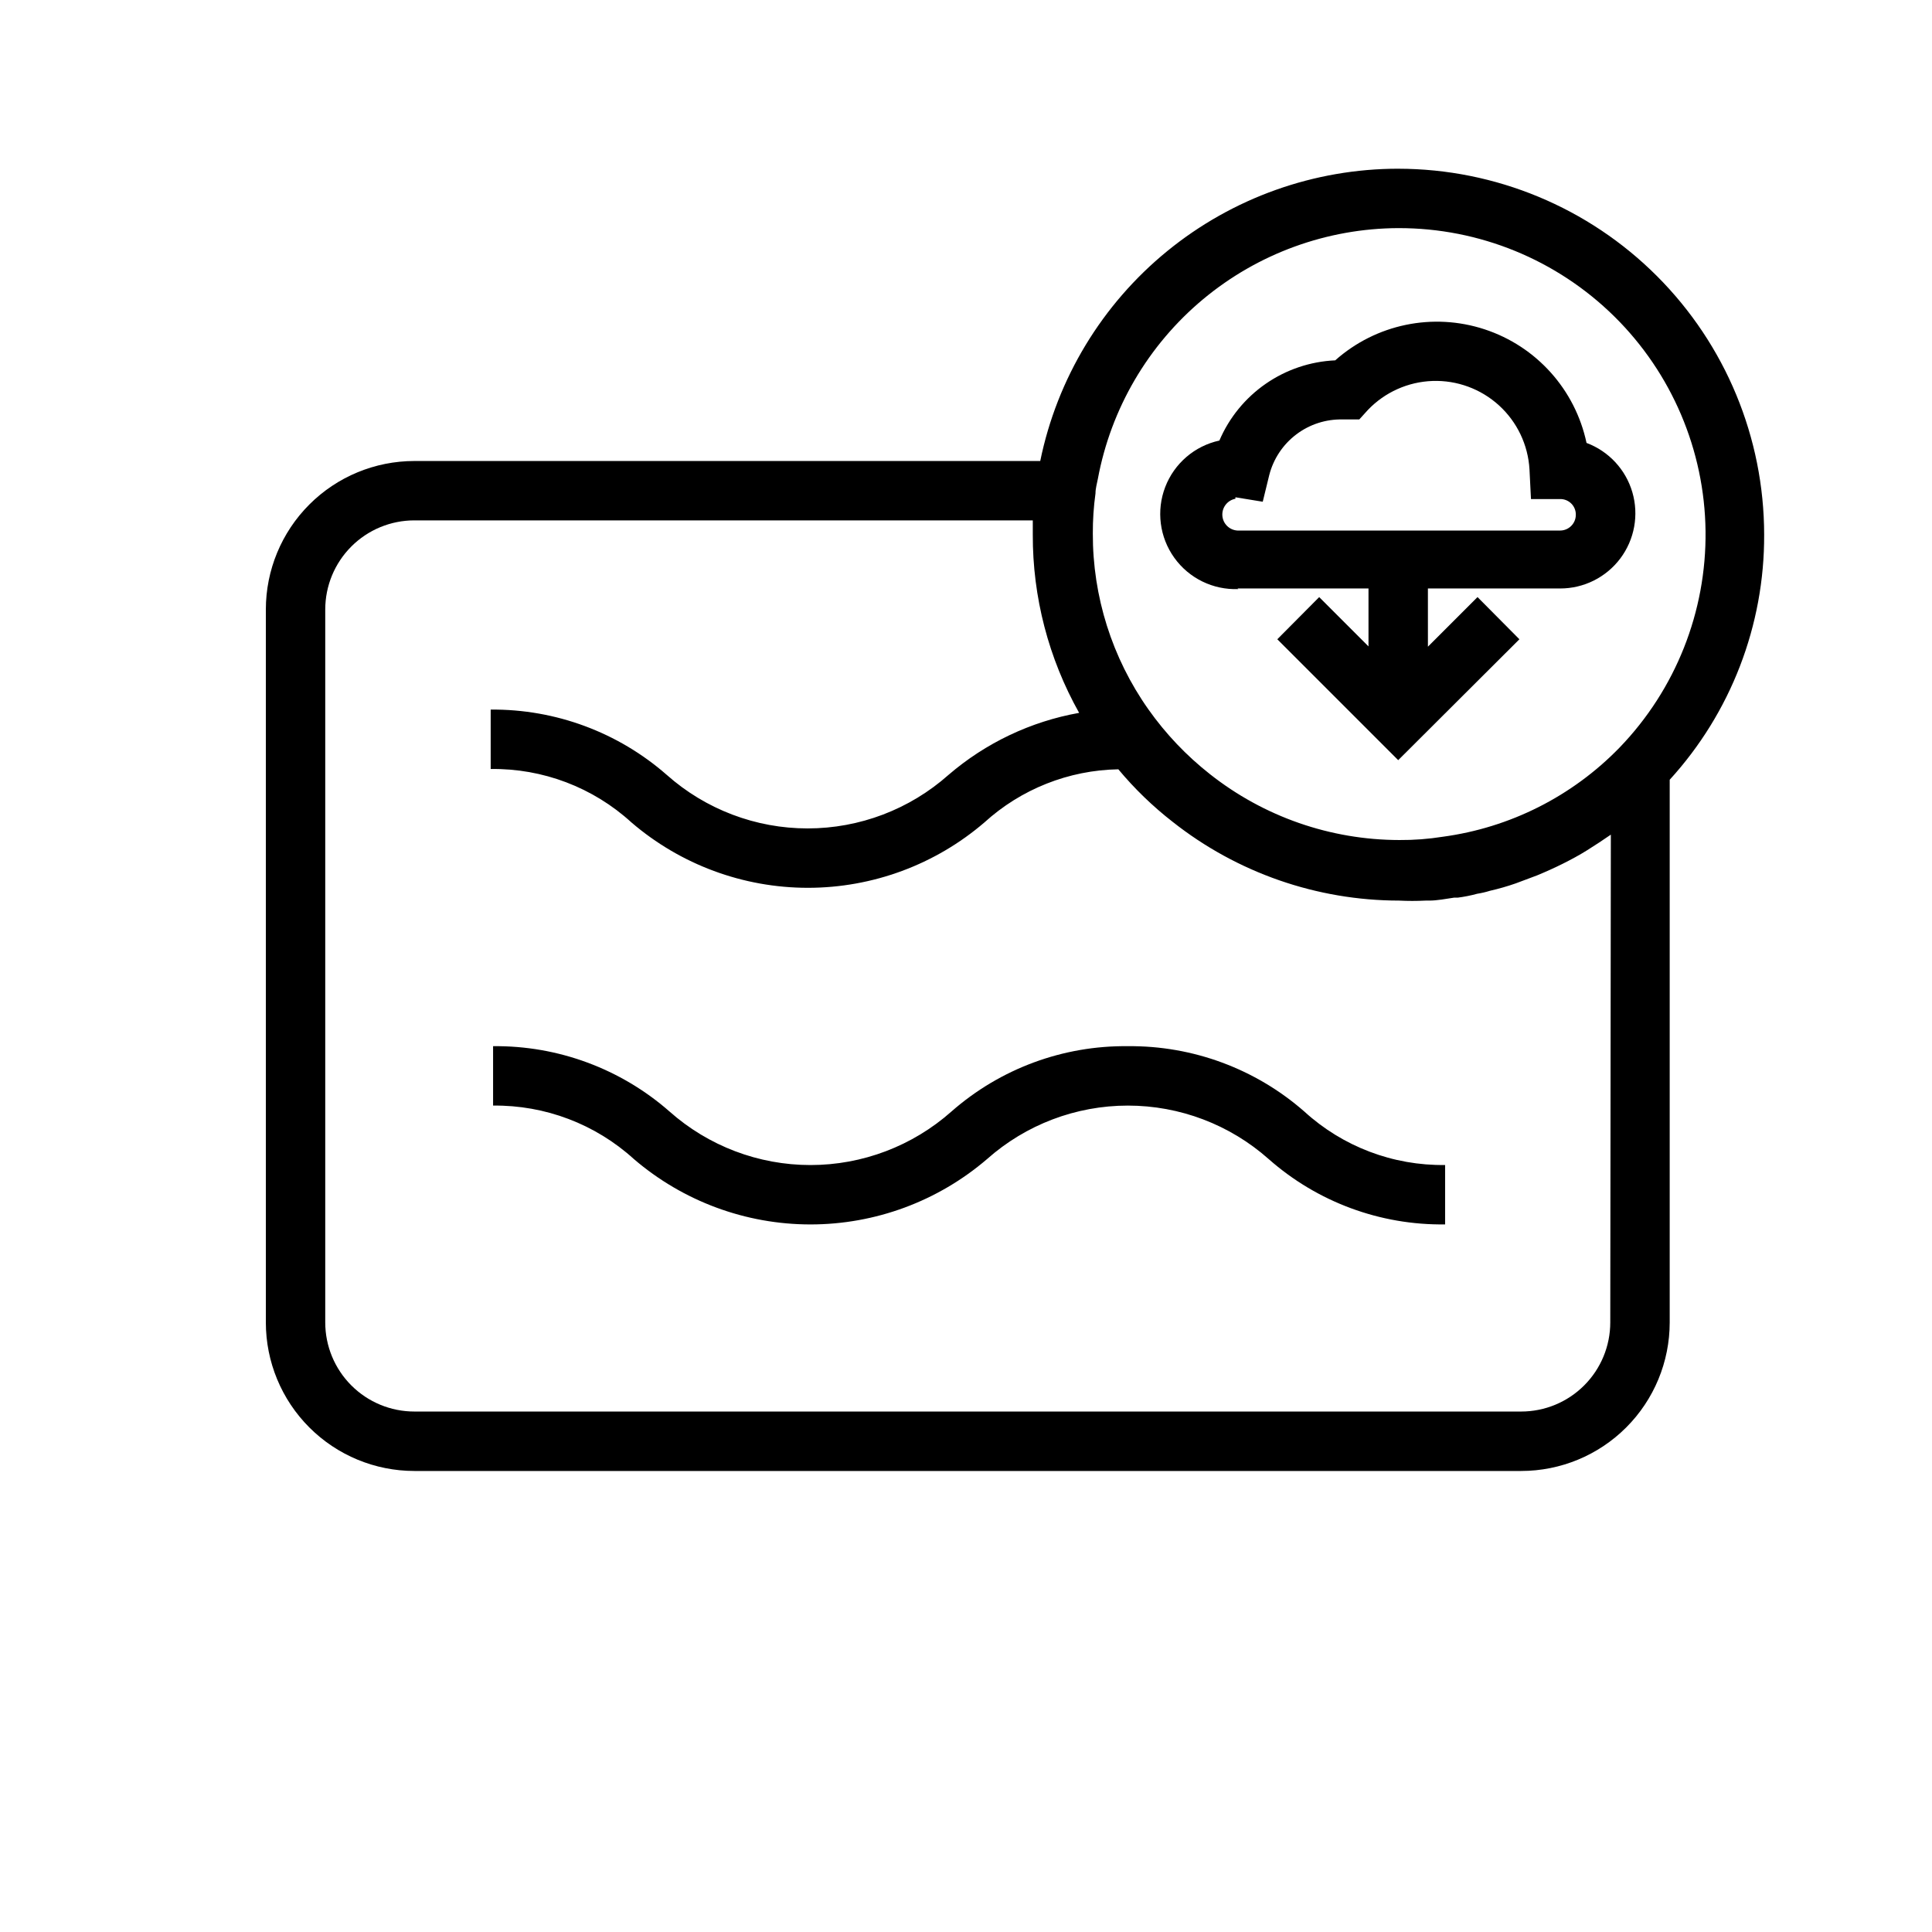
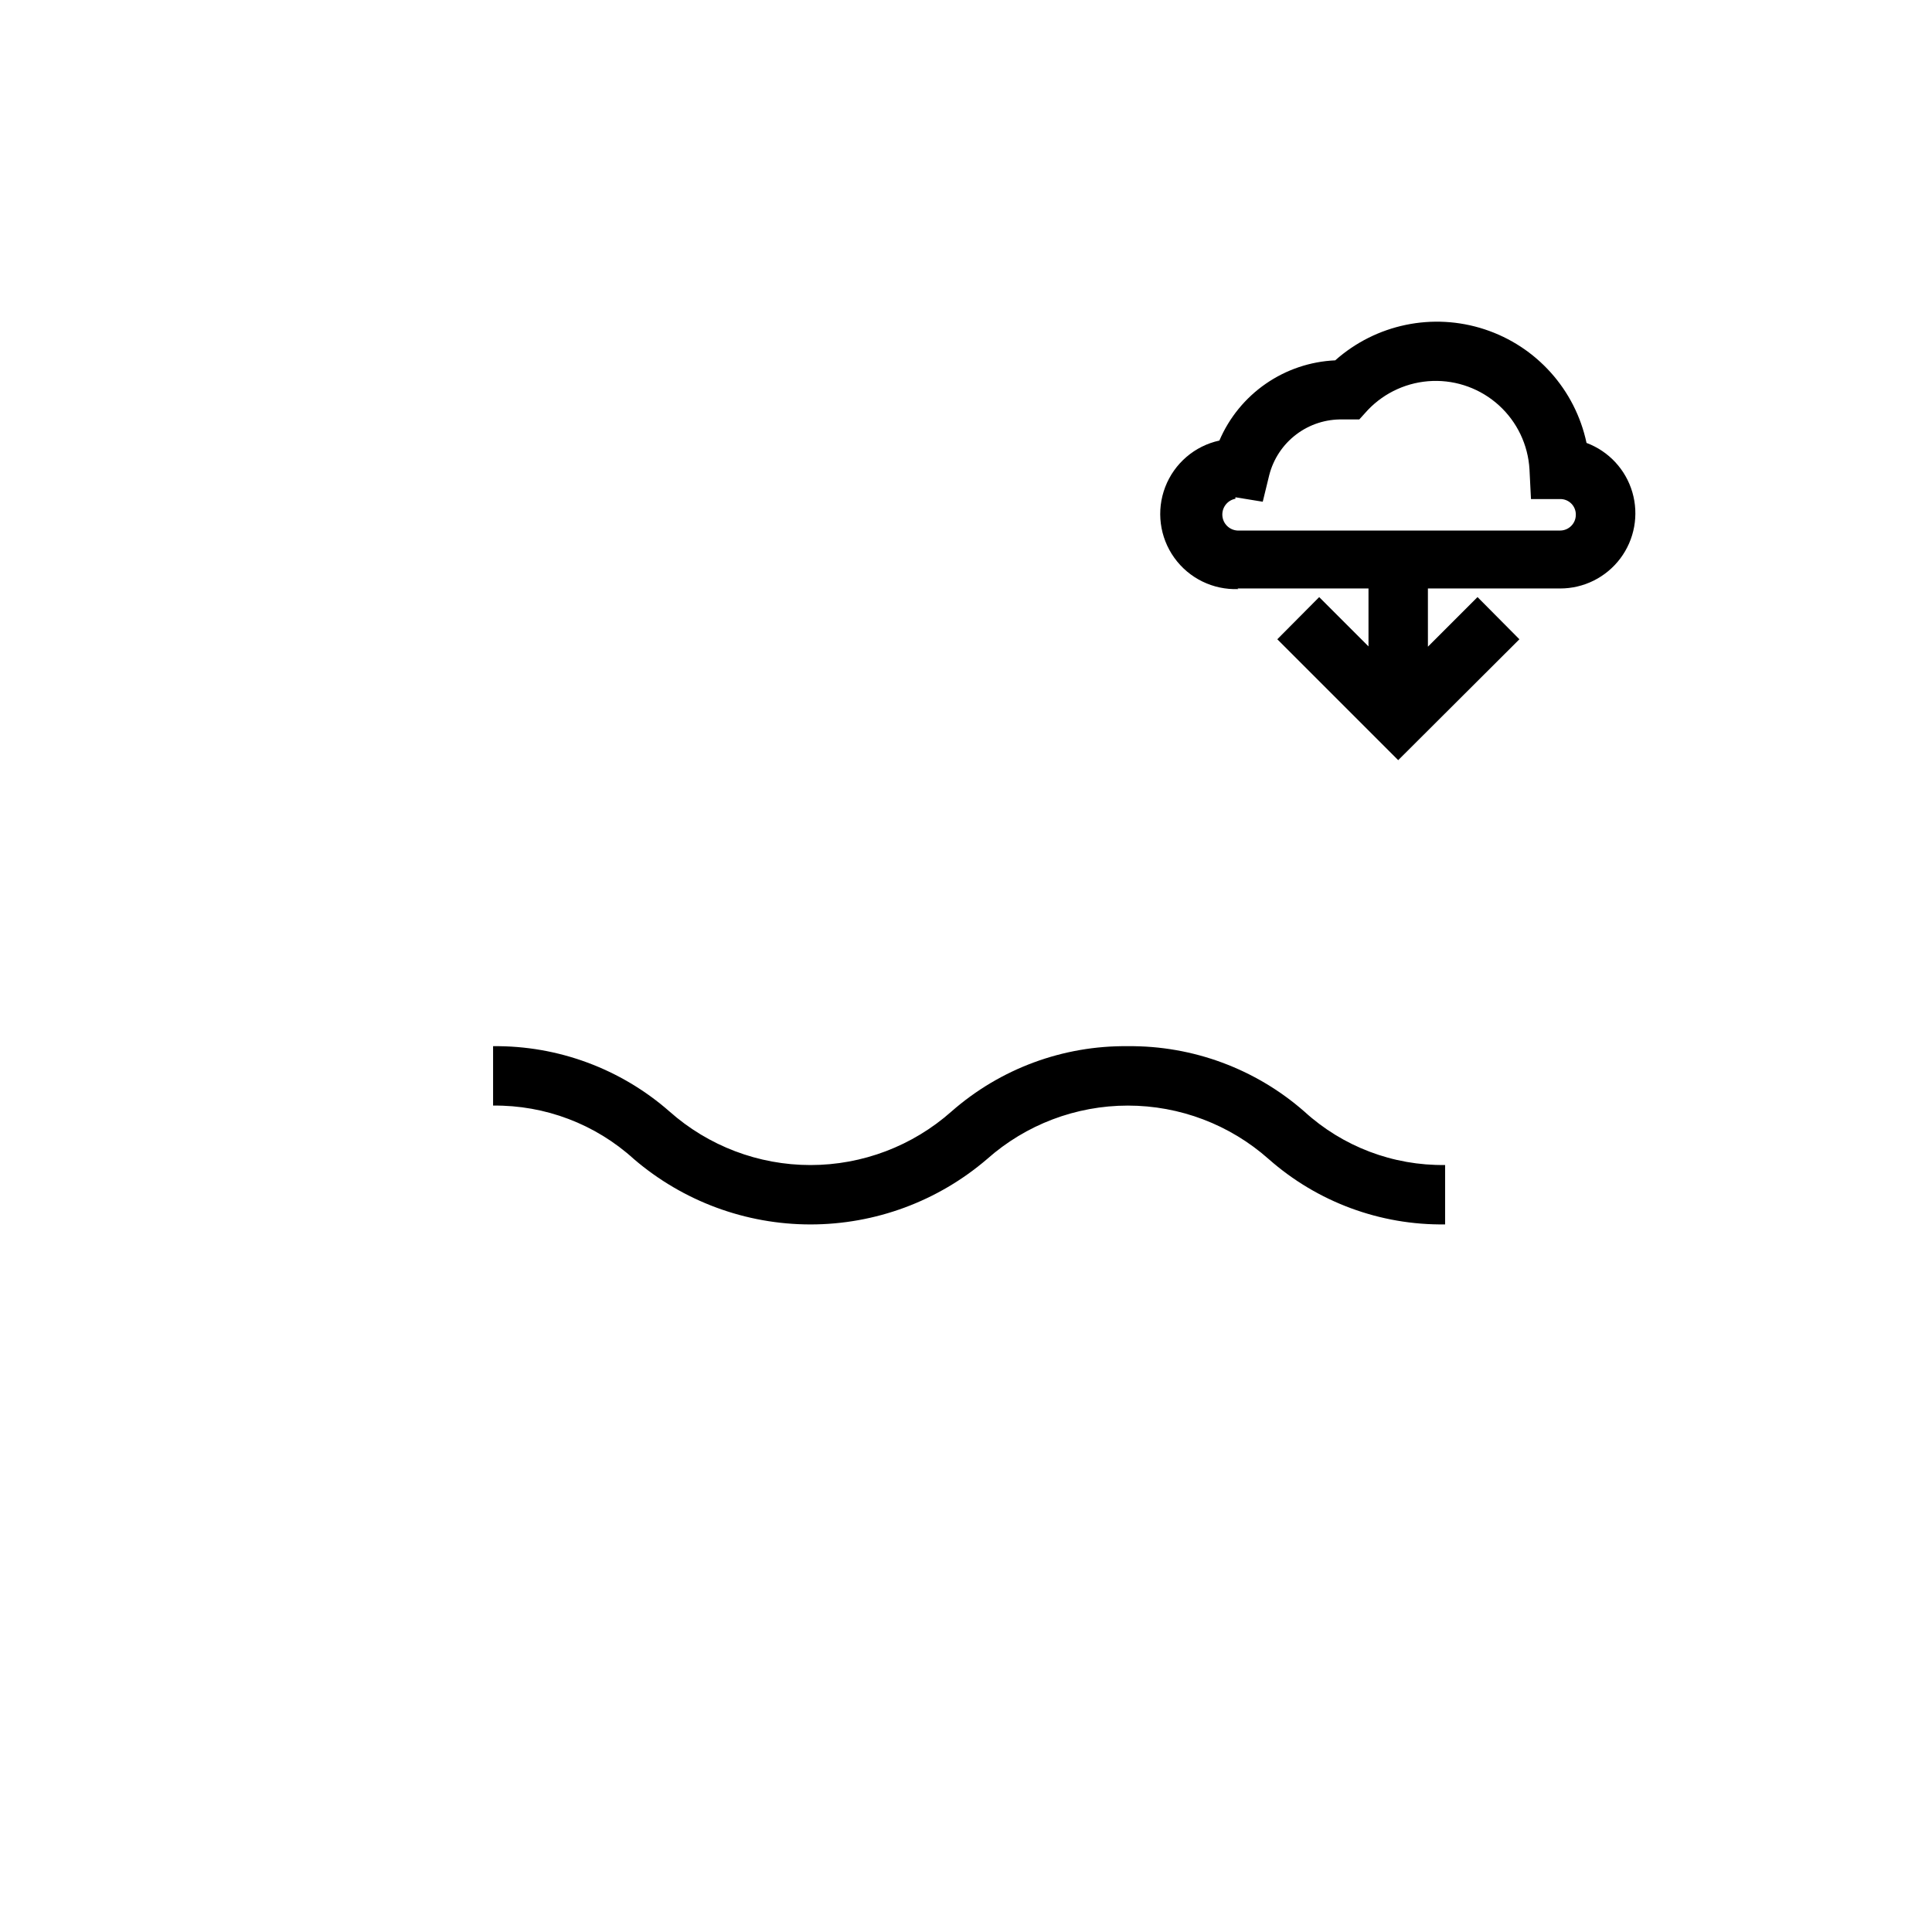
<svg xmlns="http://www.w3.org/2000/svg" fill="#000000" width="800px" height="800px" version="1.1" viewBox="144 144 512 512">
  <g>
    <path d="m442.9 421.25c-17.191-0.203-33.848 5.969-46.762 17.316-10.297 9.137-23.586 14.184-37.352 14.184-13.766 0-27.055-5.047-37.352-14.184-12.922-11.336-29.574-17.504-46.762-17.316v15.742c13.781-0.16 27.113 4.902 37.312 14.172 13.031 11.18 29.633 17.324 46.801 17.324 17.168 0 33.77-6.144 46.797-17.324 10.285-9.133 23.562-14.172 37.316-14.172 13.75 0 27.027 5.039 37.312 14.172 12.891 11.383 29.562 17.555 46.758 17.316v-15.742c-13.785 0.199-27.133-4.871-37.312-14.172-12.926-11.324-29.574-17.488-46.758-17.316z" />
-     <path d="m514.61 188.71c-22.324-0.004-43.965 7.707-61.262 21.82-17.301 14.113-29.195 33.766-33.672 55.641h-165.86c-10.441 0-20.453 4.144-27.832 11.527-7.383 7.379-11.531 17.391-11.531 27.832v188.93c0 10.441 4.148 20.453 11.531 27.832 7.379 7.383 17.391 11.531 27.832 11.531h293.31c10.441 0 20.453-4.148 27.832-11.531 7.383-7.379 11.531-17.391 11.531-27.832v-143.82c16.191-17.742 25.125-40.922 25.031-64.945-0.02-25.699-10.234-50.344-28.402-68.523-18.164-18.184-42.801-28.418-68.504-28.457zm0 15.742c21.402-0.035 41.949 8.371 57.188 23.398 15.234 15.027 23.926 35.461 24.188 56.859 0.258 21.398-7.938 42.031-22.805 57.426-12.527 12.898-29.02 21.215-46.84 23.613-3.801 0.605-7.644 0.895-11.492 0.867-18.23-0.016-35.922-6.172-50.223-17.477-6.234-4.902-11.723-10.684-16.297-17.16-9.625-13.629-14.77-29.918-14.719-46.602-0.016-3.555 0.219-7.106 0.707-10.629 0-1.34 0.395-2.598 0.629-3.856 3.465-18.621 13.32-35.445 27.863-47.574 14.543-12.129 32.863-18.801 51.801-18.867zm56.129 290c0 6.266-2.488 12.273-6.918 16.699-4.426 4.43-10.434 6.918-16.699 6.918h-293.31c-6.266 0-12.273-2.488-16.699-6.918-4.43-4.426-6.918-10.434-6.918-16.699v-188.93c0-6.266 2.488-12.27 6.918-16.699 4.426-4.43 10.434-6.918 16.699-6.918h163.89v3.777c-0.055 16.543 4.18 32.812 12.281 47.234-12.812 2.281-24.773 7.965-34.637 16.453-10.285 9.129-23.562 14.172-37.316 14.172-13.75 0-27.027-5.043-37.312-14.172-12.906-11.309-29.523-17.473-46.68-17.32v15.746c13.789-0.199 27.133 4.867 37.312 14.168 13.016 11.172 29.605 17.316 46.762 17.316 17.152 0 33.742-6.144 46.758-17.316 9.73-8.852 22.352-13.863 35.504-14.09 4.285 5.148 9.117 9.82 14.406 13.934 17.082 13.492 38.215 20.84 59.984 20.859 2.332 0.117 4.672 0.117 7.004 0h0.945c2.203 0 4.488-0.473 6.691-0.789h0.945v0.004c1.727-0.223 3.438-0.562 5.117-1.023 1.145-0.18 2.277-0.445 3.383-0.789 2.32-0.527 4.606-1.184 6.852-1.969l5.668-2.125c2.281-0.945 4.566-1.969 6.769-3.07 2.203-1.102 4.41-2.281 6.535-3.621s4.172-2.676 6.219-4.094z" />
    <path d="m471.95 299.95h34.715v15.352l-13.066-13.066-11.102 11.176 32.039 32.039 32.121-32.039-11.098-11.18-13.145 13.145-0.004-15.426h35.027c6.281 0.012 12.195-2.938 15.965-7.961 3.769-5.019 4.949-11.523 3.188-17.547-1.762-6.027-6.266-10.867-12.145-13.066-2.996-14.125-13.281-25.594-27.004-30.102-13.719-4.508-28.801-1.379-39.594 8.219-6.598 0.297-12.98 2.449-18.41 6.207-5.43 3.758-9.691 8.977-12.289 15.047-6.551 1.426-11.945 6.055-14.352 12.309-2.406 6.258-1.504 13.305 2.402 18.754 3.902 5.449 10.289 8.566 16.984 8.297zm-0.551-24.168 7.242 1.18 1.73-7.086v0.004c1.102-4.289 3.625-8.082 7.156-10.754 3.527-2.672 7.859-4.07 12.289-3.969h4.41l2.281-2.519c4.488-4.699 10.637-7.453 17.129-7.68 6.492-0.223 12.816 2.102 17.617 6.477 4.805 4.379 7.703 10.461 8.078 16.949l0.395 7.871h7.711c1.113-0.02 2.188 0.41 2.977 1.199 0.785 0.785 1.219 1.859 1.195 2.973 0 2.305-1.867 4.172-4.172 4.172h-85.488c-2.148-0.117-3.871-1.82-4.012-3.965-0.141-2.148 1.344-4.062 3.461-4.457z" />
  </g>
</svg>